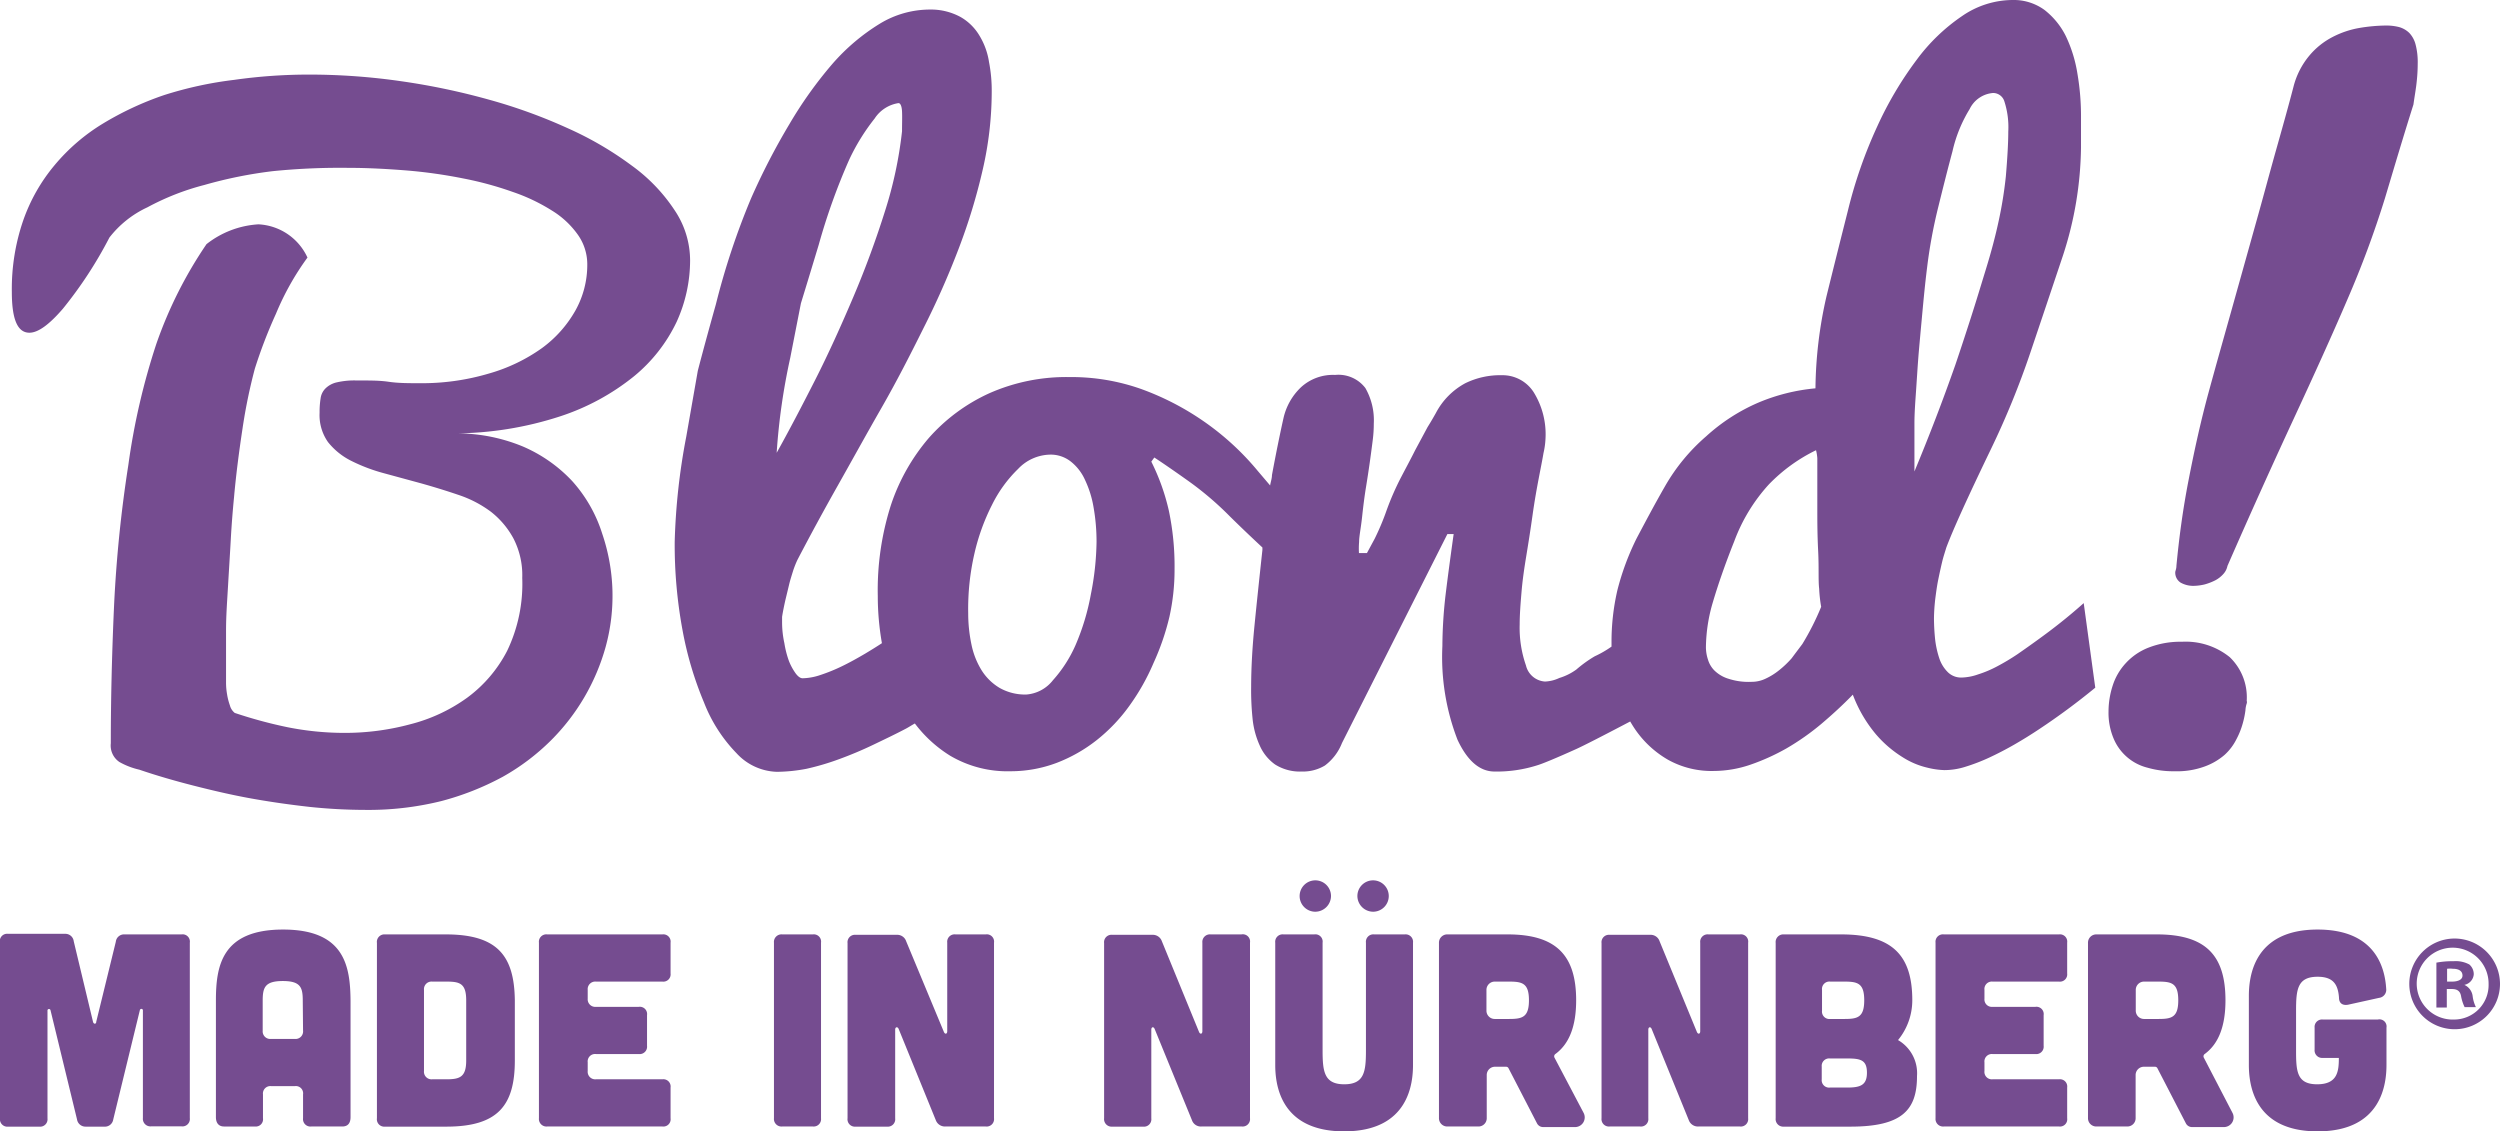
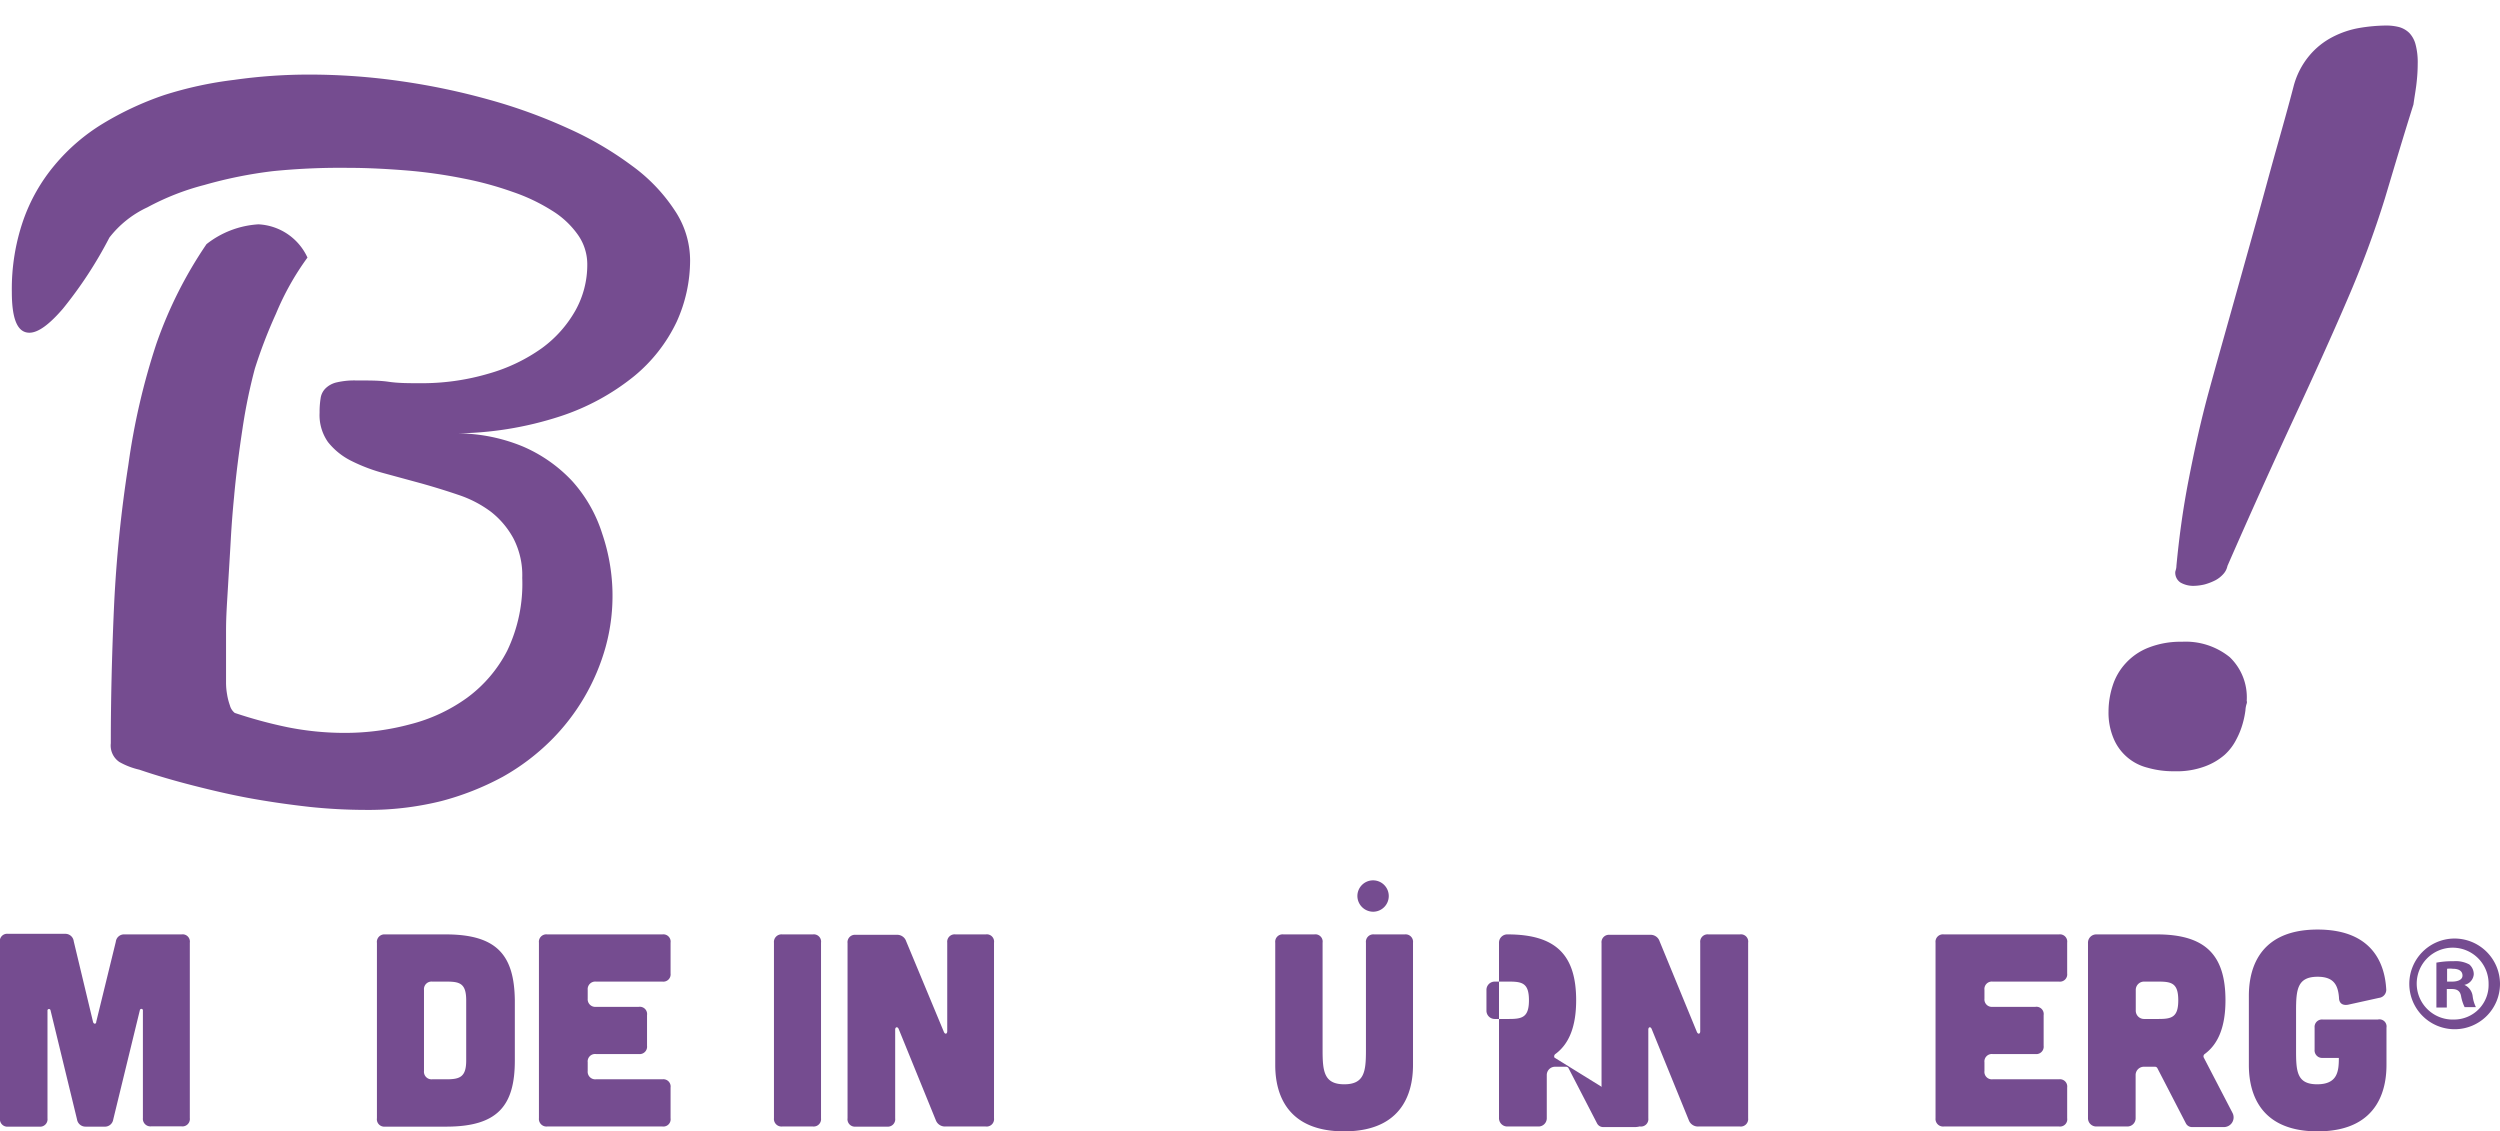
<svg xmlns="http://www.w3.org/2000/svg" width="175.3" height="79.33" viewBox="0 0 175.3 79.33">
  <defs>
    <style>.cls-1{fill:#754c90;}</style>
  </defs>
  <g id="Ebene_2" data-name="Ebene 2">
    <g id="Ebene_1-2" data-name="Ebene 1">
      <path class="cls-1" d="M35.25,54.47a15.59,15.59,0,0,0,3.37-2.54,14.89,14.89,0,0,0,3.85-6.58,13.51,13.51,0,0,0-.24-7.92,10,10,0,0,0-2.11-3.7,10.29,10.29,0,0,0-3.5-2.44,12.16,12.16,0,0,0-4.87-.9,24.21,24.21,0,0,0,7.54-1.2,16.27,16.27,0,0,0,5.16-2.8,11.08,11.08,0,0,0,3-3.83,10.42,10.42,0,0,0,.94-4.29,6.32,6.32,0,0,0-1.08-3.52,12,12,0,0,0-3-3.13A23.65,23.65,0,0,0,39.83,9a37.1,37.1,0,0,0-5.5-2,48.14,48.14,0,0,0-6.17-1.3,45,45,0,0,0-6.41-.47,37.27,37.27,0,0,0-5.33.37A26.54,26.54,0,0,0,11.5,6.67a21.89,21.89,0,0,0-4.29,2,13.58,13.58,0,0,0-3.38,2.91,12.38,12.38,0,0,0-2.21,3.9,14.75,14.75,0,0,0-.79,5c0,1.91.4,2.85,1.23,2.85.61,0,1.38-.56,2.34-1.67a29.12,29.12,0,0,0,3.27-5,7.19,7.19,0,0,1,2.66-2.12,17.66,17.66,0,0,1,4-1.57A30.75,30.75,0,0,1,19.14,12a47.18,47.18,0,0,1,5.29-.23c1.4,0,2.8.08,4.17.19a34.87,34.87,0,0,1,3.92.56,23.81,23.81,0,0,1,3.44.94,13,13,0,0,1,2.75,1.31,6.17,6.17,0,0,1,1.81,1.69,3.59,3.59,0,0,1,.66,2.08,6.56,6.56,0,0,1-.83,3.23A8.33,8.33,0,0,1,38,24.41a12.07,12.07,0,0,1-3.71,1.78,16.49,16.49,0,0,1-4.88.68c-.77,0-1.48,0-2.16-.1s-1.4-.09-2.21-.09a5.47,5.47,0,0,0-1.42.13,1.64,1.64,0,0,0-.79.42,1.2,1.2,0,0,0-.35.71,6,6,0,0,0-.07,1A3.28,3.28,0,0,0,23,31a4.84,4.84,0,0,0,1.62,1.31,12,12,0,0,0,2.29.87l2.61.71c.89.25,1.77.52,2.62.81a8,8,0,0,1,2.29,1.19A6,6,0,0,1,36,37.75a5.62,5.62,0,0,1,.62,2.77,10.84,10.84,0,0,1-1.06,5.12,9.46,9.46,0,0,1-2.81,3.29,11.76,11.76,0,0,1-4,1.86,17.6,17.6,0,0,1-4.65.6,20.36,20.36,0,0,1-3.95-.4,32,32,0,0,1-3.69-1,1,1,0,0,1-.34-.53,4.34,4.34,0,0,1-.2-.79,4.81,4.81,0,0,1-.07-.83v-.63c0-.95,0-1.95,0-3s.08-2.09.14-3.13.13-2.12.19-3.21.14-2.08.23-3c.14-1.58.35-3.2.6-4.85a38,38,0,0,1,.86-4.17A34.38,34.38,0,0,1,19.35,22a19,19,0,0,1,2.21-3.94,4,4,0,0,0-3.44-2.33,6.51,6.51,0,0,0-3.64,1.39,29.72,29.72,0,0,0-3.52,7A47.85,47.85,0,0,0,9,32.6a91.9,91.9,0,0,0-1,9.83c-.15,3.3-.23,6.54-.23,9.69a1.39,1.39,0,0,0,.6,1.31,5.17,5.17,0,0,0,1.4.54c1.17.4,2.44.77,3.77,1.11s2.69.66,4.08.91,2.75.44,4.09.59a38.17,38.17,0,0,0,3.87.21,21.2,21.2,0,0,0,5.33-.61A19.25,19.25,0,0,0,35.25,54.47Z" />
-       <path class="cls-1" d="M137.8,53.77a13.24,13.24,0,0,0,1.69-.65c.58-.27,1.18-.58,1.77-.92s1.17-.7,1.71-1.06a47.53,47.53,0,0,0,3.95-2.92l-.81-5.93c-1.12,1-2.19,1.83-3.23,2.58q-.69.5-1.41,1a15.64,15.64,0,0,1-1.42.85,7.86,7.86,0,0,1-1.35.57,3.7,3.7,0,0,1-1.17.22,1.32,1.32,0,0,1-.92-.35,2.45,2.45,0,0,1-.6-.92,6.68,6.68,0,0,1-.31-1.33,14.92,14.92,0,0,1-.09-1.56A13.1,13.1,0,0,1,135.7,42c.06-.46.12-.92.21-1.36s.18-.85.27-1.23.2-.69.29-1q.67-1.81,3.14-6.93a58.7,58.7,0,0,0,2.75-6.73q1.15-3.41,2.31-6.88a25.2,25.2,0,0,0,1.25-7.52c0-.7,0-1.39,0-2.06a17.61,17.61,0,0,0-.25-3.12,9.58,9.58,0,0,0-.82-2.65,5.33,5.33,0,0,0-1.5-1.83A3.67,3.67,0,0,0,141.11,0a6.29,6.29,0,0,0-3.52,1.12,13.1,13.1,0,0,0-3.19,3.07,25.14,25.14,0,0,0-2.77,4.68,32.43,32.43,0,0,0-2.06,5.92q-.81,3.2-1.5,6a30,30,0,0,0-.77,6.44,13.41,13.41,0,0,0-4,1,13.15,13.15,0,0,0-3.67,2.37,13.42,13.42,0,0,0-2.87,3.48c-.73,1.27-1.38,2.5-2,3.67a18.16,18.16,0,0,0-1.35,3.64A16,16,0,0,0,113,45.1c0,.08,0,.16,0,.24a7.31,7.31,0,0,1-1.18.68,8.82,8.82,0,0,0-1.29.93,4,4,0,0,1-1.19.59,2.59,2.59,0,0,1-1,.25A1.47,1.47,0,0,1,107,46.66a8,8,0,0,1-.44-2.87c0-.69.06-1.46.13-2.29s.19-1.65.33-2.5.29-1.79.44-2.86.31-1.94.44-2.62.25-1.27.33-1.75a5.5,5.5,0,0,0,.14-1,5.59,5.59,0,0,0-.83-3.27,2.59,2.59,0,0,0-2.23-1.19,5.56,5.56,0,0,0-2.56.56,5,5,0,0,0-2.06,2.08c-.13.23-.32.57-.59,1l-.87,1.62c-.31.62-.65,1.25-1,1.92a19.23,19.23,0,0,0-1,2.29,17.49,17.49,0,0,1-.84,2l-.54,1h-.56A5.69,5.69,0,0,1,95.3,38c0-.38.13-1,.21-1.75s.17-1.46.27-2.07.19-1.2.27-1.77.15-1.1.21-1.58a8.84,8.84,0,0,0,.07-1.13,4.54,4.54,0,0,0-.59-2.49,2.37,2.37,0,0,0-2.12-.92,3.31,3.31,0,0,0-2.4.87A4.29,4.29,0,0,0,90,29.31c-.25,1.12-.52,2.44-.81,4,0,.24-.09.48-.13.73l-.85-1a18.87,18.87,0,0,0-3.81-3.5A19.1,19.1,0,0,0,80,27.27a14.67,14.67,0,0,0-5-.83,13.35,13.35,0,0,0-5.64,1.14,12.62,12.62,0,0,0-4.23,3.13,14,14,0,0,0-2.65,4.68,19.6,19.6,0,0,0-.93,6.4,19.21,19.21,0,0,0,.29,3.31c-.38.25-.77.49-1.17.73-.56.33-1.12.64-1.64.89a12.16,12.16,0,0,1-1.5.61,4.11,4.11,0,0,1-1.25.23q-.23,0-.48-.33a4,4,0,0,1-.48-.88A6.81,6.81,0,0,1,55,45.1a6.91,6.91,0,0,1-.16-1.44v-.41c.06-.38.14-.77.23-1.17L55.33,41c.08-.34.19-.67.29-1a6.93,6.93,0,0,1,.29-.73c.88-1.69,1.83-3.44,2.84-5.23s2-3.59,3.06-5.44,2-3.69,2.93-5.56a58.37,58.37,0,0,0,2.48-5.6,41.35,41.35,0,0,0,1.69-5.55,24.48,24.48,0,0,0,.63-5.43,10.49,10.49,0,0,0-.19-2.11,5,5,0,0,0-.67-1.85,3.63,3.63,0,0,0-1.33-1.31A4.33,4.33,0,0,0,65.2.67a6.76,6.76,0,0,0-3.52,1,14.34,14.34,0,0,0-3.33,2.83,28.93,28.93,0,0,0-3,4.21,47.12,47.12,0,0,0-2.69,5.21,51.45,51.45,0,0,0-2.46,7.41C49.33,24.43,48.93,26,48.93,26l-.81,4.62A45.06,45.06,0,0,0,47.31,38a32.86,32.86,0,0,0,.54,6.14,24.51,24.51,0,0,0,1.52,5.13,10.6,10.6,0,0,0,2.27,3.54,4,4,0,0,0,2.83,1.31,11.54,11.54,0,0,0,2.07-.21,18,18,0,0,0,2.33-.69c.79-.29,1.58-.62,2.37-1s1.53-.73,2.27-1.12c.21-.11.42-.25.64-.37A9.08,9.08,0,0,0,66.64,53a7.92,7.92,0,0,0,4.23,1.08,9.16,9.16,0,0,0,3.23-.59,10.71,10.71,0,0,0,2.81-1.6,11.93,11.93,0,0,0,2.29-2.41,15.43,15.43,0,0,0,1.69-3A17.35,17.35,0,0,0,82,43.25a15.18,15.18,0,0,0,.36-3.34,18.94,18.94,0,0,0-.4-4.1,15.15,15.15,0,0,0-1.23-3.44l.21-.29c.67.44,1.48,1,2.42,1.67a22.18,22.18,0,0,1,2.87,2.45c.8.79,1.56,1.51,2.29,2.19,0,0,0,.11,0,.17-.21,1.94-.4,3.73-.56,5.35s-.23,3.06-.23,4.29a19.39,19.39,0,0,0,.1,2.19,6,6,0,0,0,.5,1.88,3.21,3.21,0,0,0,1.07,1.33,3.25,3.25,0,0,0,1.87.5,3,3,0,0,0,1.63-.42A3.61,3.61,0,0,0,94.1,52.1l7.39-14.65h.44c-.21,1.5-.4,2.9-.56,4.21a32.2,32.2,0,0,0-.23,3.65,16.08,16.08,0,0,0,1.06,6.56c.69,1.48,1.56,2.23,2.6,2.23a9.35,9.35,0,0,0,3-.44c.34-.1,1.27-.48,2.73-1.14.53-.24,1.8-.89,3.78-1.93.14.24.29.48.45.7a7.06,7.06,0,0,0,2.23,2,6.27,6.27,0,0,0,3.18.77,8,8,0,0,0,2.57-.44,15,15,0,0,0,2.54-1.15,17.4,17.4,0,0,0,2.42-1.7c.77-.65,1.52-1.34,2.22-2.06a9.51,9.51,0,0,0,1.63,2.79,8.06,8.06,0,0,0,1.87,1.6,5.55,5.55,0,0,0,1.73.73,5.63,5.63,0,0,0,1.19.17A4.89,4.89,0,0,0,137.8,53.77ZM55.41,25.1l.75-3.83s.42-1.36,1.25-4.11a44,44,0,0,1,2.13-5.95,14.54,14.54,0,0,1,1.79-2.9A2.44,2.44,0,0,1,63,7.23c.13,0,.23.19.25.58s0,.84,0,1.4a28.58,28.58,0,0,1-1.19,5.58c-.63,2-1.36,4-2.21,6s-1.75,4-2.69,5.85-1.85,3.59-2.7,5.11A44.34,44.34,0,0,1,55.41,25.1ZM76.49,41.68a16.28,16.28,0,0,1-1.08,3.57,9.24,9.24,0,0,1-1.58,2.45,2.61,2.61,0,0,1-1.86,1,3.62,3.62,0,0,1-1.87-.46A3.76,3.76,0,0,1,68.83,47a5.51,5.51,0,0,1-.71-1.8A10.67,10.67,0,0,1,67.89,43a17.36,17.36,0,0,1,.44-4.2,14.84,14.84,0,0,1,1.23-3.4,9.15,9.15,0,0,1,1.83-2.52,3.17,3.17,0,0,1,2.19-1,2.27,2.27,0,0,1,1.5.48,3.41,3.41,0,0,1,1,1.29,7.23,7.23,0,0,1,.6,1.92A13.86,13.86,0,0,1,76.89,38,20,20,0,0,1,76.49,41.68Zm49.89,3.48c-.24.32-.49.65-.75,1a6.8,6.8,0,0,1-.87.83,4.57,4.57,0,0,1-.94.59,2.25,2.25,0,0,1-1,.23,4.53,4.53,0,0,1-1.6-.21,2.41,2.41,0,0,1-1-.58,1.8,1.8,0,0,1-.46-.78,2.76,2.76,0,0,1-.14-.89,11.45,11.45,0,0,1,.5-3.17c.35-1.18.83-2.58,1.48-4.21a12.2,12.2,0,0,1,2.43-4,11.7,11.7,0,0,1,3.31-2.4,3,3,0,0,1,.09.56c0,.4,0,.9,0,1.54s0,1.32,0,2.07,0,1.71.06,2.91,0,2.05.07,2.63a9.79,9.79,0,0,0,.14,1.27A18.18,18.18,0,0,1,126.38,45.16Zm7.86-12.1V31.54c0-.52,0-1.15,0-1.86s.06-1.5.12-2.37.11-1.75.19-2.69q.06-.69.21-2.31c.1-1.08.21-2.31.38-3.65a35.24,35.24,0,0,1,.77-4.14c.35-1.42.68-2.73,1-3.92a9.78,9.78,0,0,1,1.2-2.95,2,2,0,0,1,1.65-1.13.83.83,0,0,1,.79.6,5.88,5.88,0,0,1,.27,2.11c0,.77-.06,1.83-.17,3.14a29,29,0,0,1-.5,3.11c-.24,1.12-.54,2.23-.89,3.37s-.69,2.27-1.06,3.42-.73,2.25-1.09,3.31C136.24,28.06,135.28,30.56,134.24,33.06Z" />
      <path class="cls-1" d="M152.9,40.85a1.79,1.79,0,0,0,.92.23,3.54,3.54,0,0,0,.77-.1,4,4,0,0,0,.73-.28,2,2,0,0,0,.58-.45,1.19,1.19,0,0,0,.29-.57c1.71-3.91,3.27-7.35,4.67-10.37s2.65-5.77,3.73-8.29a69.9,69.9,0,0,0,2.64-7.11c.67-2.24,1.32-4.43,2-6.58.09-.64.19-1.18.23-1.62a11.34,11.34,0,0,0,.07-1.25,4.85,4.85,0,0,0-.15-1.34,1.84,1.84,0,0,0-.44-.81,1.68,1.68,0,0,0-.71-.41,3.62,3.62,0,0,0-.89-.11,11.85,11.85,0,0,0-1.9.17,6.49,6.49,0,0,0-1.89.64,5.27,5.27,0,0,0-1.61,1.29,5.52,5.52,0,0,0-1.12,2.19c-.34,1.31-.75,2.77-1.21,4.4s-.92,3.37-1.44,5.21l-1.62,5.79c-.56,2-1.13,4-1.69,6.06s-1,4.08-1.4,6.14-.66,4-.85,6c0,.19-.06.32-.08.42A.83.83,0,0,0,152.9,40.85Z" />
      <path class="cls-1" d="M153,45a6.12,6.12,0,0,0-2.34.41,4.25,4.25,0,0,0-1.6,1.09,4.19,4.19,0,0,0-.92,1.58,5.91,5.91,0,0,0-.29,1.81,4.64,4.64,0,0,0,.35,1.88,3.49,3.49,0,0,0,2.38,2.06,6.5,6.5,0,0,0,1.89.25,5.63,5.63,0,0,0,2.11-.33,4.44,4.44,0,0,0,1.41-.82,3.73,3.73,0,0,0,.82-1.08,5.46,5.46,0,0,0,.45-1.12,6.3,6.3,0,0,0,.19-.92,1.82,1.82,0,0,1,.09-.48.3.3,0,0,0,0-.19,3.9,3.9,0,0,0-1.19-3.06A4.91,4.91,0,0,0,153,45Z" />
      <path class="cls-1" d="M12.73,65.52h-4a.58.58,0,0,0-.61.52l-1.37,5.6c0,.19-.19.19-.23,0L5.17,66a.59.59,0,0,0-.61-.52h-4A.51.51,0,0,0,0,66.1V78.41A.52.52,0,0,0,.58,79H2.75a.52.52,0,0,0,.58-.58V70.83a.11.11,0,0,1,.21,0L5.4,78.49A.6.6,0,0,0,6,79H7.31a.59.59,0,0,0,.63-.5l1.87-7.68a.11.11,0,0,1,.21,0v7.58a.53.53,0,0,0,.58.58h2.13a.52.52,0,0,0,.58-.58V66.1A.51.51,0,0,0,12.73,65.52Z" />
-       <path class="cls-1" d="M19.85,65.18c-4.33,0-4.71,2.58-4.71,5v8.15c0,.43.21.66.57.66h2.16a.51.51,0,0,0,.57-.58V76.74a.52.52,0,0,1,.58-.58h1.65a.51.51,0,0,1,.58.58v1.67a.52.52,0,0,0,.58.58H24c.39,0,.58-.23.58-.66V70.18C24.56,67.76,24.18,65.18,19.85,65.18Zm1.4,7.08a.53.53,0,0,1-.58.59H19a.53.53,0,0,1-.58-.57v-2.1c0-.92.14-1.39,1.41-1.39s1.4.47,1.4,1.39Z" />
      <path class="cls-1" d="M31.25,65.52H27a.53.53,0,0,0-.57.6V78.41A.52.52,0,0,0,27,79h4.29c3.62,0,4.81-1.48,4.81-4.64V70.14C36.06,67,34.87,65.52,31.25,65.52Zm1.44,8.85c0,1.16-.46,1.31-1.38,1.31h-1a.53.53,0,0,1-.58-.58V69.41a.53.53,0,0,1,.58-.58h1c.92,0,1.38.12,1.38,1.31Z" />
      <path class="cls-1" d="M46.45,65.52H38.37a.52.52,0,0,0-.58.58V78.41a.53.53,0,0,0,.58.58h8.08a.51.51,0,0,0,.57-.58V76.26a.51.51,0,0,0-.57-.58H41.79a.53.53,0,0,1-.58-.58v-.61a.52.52,0,0,1,.58-.58h3a.52.52,0,0,0,.58-.58V71.18a.51.51,0,0,0-.58-.58h-3a.53.53,0,0,1-.58-.57v-.62a.53.53,0,0,1,.58-.58h4.66a.51.51,0,0,0,.57-.57V66.1A.51.51,0,0,0,46.45,65.52Z" />
      <path class="cls-1" d="M57,65.52H54.85a.53.53,0,0,0-.58.58V78.41a.53.53,0,0,0,.58.58H57a.52.52,0,0,0,.57-.58V66.1A.51.51,0,0,0,57,65.52Z" />
      <path class="cls-1" d="M69.12,65.52H67a.52.52,0,0,0-.58.58v6.21c0,.2-.15.23-.23.06L63.54,66a.66.66,0,0,0-.67-.45H60a.52.52,0,0,0-.57.58V78.41A.52.52,0,0,0,60,79H62.2a.52.52,0,0,0,.57-.58V72.2c0-.19.16-.23.24-.06l2.61,6.41a.68.68,0,0,0,.67.44h2.83a.52.52,0,0,0,.58-.58V66.1A.51.51,0,0,0,69.12,65.52Z" />
-       <path class="cls-1" d="M87.05,65.52H84.89a.53.53,0,0,0-.58.58v6.21c0,.2-.15.23-.23.06L81.47,66a.67.67,0,0,0-.67-.45H78a.52.52,0,0,0-.58.58V78.41A.53.53,0,0,0,78,79h2.15a.52.52,0,0,0,.58-.58V72.2c0-.19.15-.23.23-.06l2.62,6.41a.66.66,0,0,0,.67.44h2.83a.52.52,0,0,0,.57-.58V66.1A.51.51,0,0,0,87.05,65.52Z" />
      <path class="cls-1" d="M98.51,65.52H96.35a.52.52,0,0,0-.57.58v7.54c0,1.48-.1,2.39-1.52,2.39s-1.52-.91-1.52-2.39V66.1a.51.51,0,0,0-.58-.58H90a.52.52,0,0,0-.58.58v8.56c0,1.27.27,4.67,4.83,4.67s4.83-3.4,4.83-4.67V66.1A.52.52,0,0,0,98.51,65.52Z" />
      <path class="cls-1" d="M96.28,63.93a1.1,1.1,0,1,0-1.1-1.1A1.11,1.11,0,0,0,96.28,63.93Z" />
-       <path class="cls-1" d="M93.33,62.83a1.1,1.1,0,1,0-1.09,1.1A1.11,1.11,0,0,0,93.33,62.83Z" />
-       <path class="cls-1" d="M109,74.16a.2.2,0,0,1,.06-.25c1-.73,1.46-2,1.46-3.77,0-3.15-1.39-4.62-4.81-4.62h-4.21a.58.58,0,0,0-.6.6V78.39a.58.58,0,0,0,.6.6h2.15a.58.58,0,0,0,.6-.6v-3a.58.58,0,0,1,.6-.59h.76a.19.19,0,0,1,.16.09l2,3.87a.48.48,0,0,0,.44.27h2.19a.68.68,0,0,0,.64-1Zm-3.17-2.71h-1a.58.58,0,0,1-.6-.6V69.43a.58.58,0,0,1,.6-.6h1c.92,0,1.38.12,1.38,1.31S106.74,71.45,105.82,71.45Z" />
+       <path class="cls-1" d="M109,74.16a.2.2,0,0,1,.06-.25c1-.73,1.46-2,1.46-3.77,0-3.15-1.39-4.62-4.81-4.62a.58.58,0,0,0-.6.6V78.39a.58.58,0,0,0,.6.6h2.15a.58.58,0,0,0,.6-.6v-3a.58.58,0,0,1,.6-.59h.76a.19.19,0,0,1,.16.09l2,3.87a.48.48,0,0,0,.44.27h2.19a.68.68,0,0,0,.64-1Zm-3.17-2.71h-1a.58.58,0,0,1-.6-.6V69.43a.58.58,0,0,1,.6-.6h1c.92,0,1.38.12,1.38,1.31S106.74,71.45,105.82,71.45Z" />
      <path class="cls-1" d="M122,65.52H119.8a.52.52,0,0,0-.58.58v6.21c0,.2-.15.23-.23.06L116.37,66a.66.66,0,0,0-.67-.45h-2.83a.52.52,0,0,0-.57.58V78.41a.52.52,0,0,0,.57.58H115a.52.52,0,0,0,.58-.58V72.2c0-.19.15-.23.23-.06l2.61,6.41a.68.68,0,0,0,.68.44H122a.52.52,0,0,0,.58-.58V66.1A.51.51,0,0,0,122,65.52Z" />
-       <path class="cls-1" d="M133.09,72.93a4.4,4.4,0,0,0,1-2.79c0-3.15-1.39-4.62-5-4.62h-4a.54.54,0,0,0-.58.6V78.41A.53.53,0,0,0,125,79h4.75c3.62,0,4.67-1.16,4.67-3.54A2.69,2.69,0,0,0,133.09,72.93Zm-5.33-3.52a.52.52,0,0,1,.58-.58h1c.92,0,1.38.12,1.38,1.31s-.46,1.31-1.38,1.31h-1a.52.52,0,0,1-.58-.58Zm1.77,6.85h-1.21a.52.52,0,0,1-.58-.58v-.89a.52.52,0,0,1,.58-.57h1.25c.92,0,1.34.13,1.34,1S130.45,76.26,129.53,76.26Z" />
      <path class="cls-1" d="M144.38,65.52H136.3a.52.52,0,0,0-.58.58V78.41a.53.53,0,0,0,.58.58h8.08a.51.51,0,0,0,.57-.58V76.26a.51.51,0,0,0-.57-.58h-4.66a.52.52,0,0,1-.57-.58v-.61a.52.52,0,0,1,.57-.58h3a.52.52,0,0,0,.58-.58V71.18a.51.51,0,0,0-.58-.58h-3a.52.52,0,0,1-.57-.57v-.62a.52.52,0,0,1,.57-.58h4.66a.51.51,0,0,0,.57-.57V66.1A.51.51,0,0,0,144.38,65.52Z" />
      <path class="cls-1" d="M154.53,74.16a.2.2,0,0,1,.06-.25c1-.73,1.46-2,1.46-3.77,0-3.15-1.38-4.62-4.81-4.62H147a.58.58,0,0,0-.59.6V78.39a.58.58,0,0,0,.59.6h2.16a.58.58,0,0,0,.59-.6v-3a.58.58,0,0,1,.6-.59h.77a.19.19,0,0,1,.15.09l2,3.87a.48.48,0,0,0,.44.27h2.2a.68.68,0,0,0,.63-1Zm-3.17-2.71h-1a.58.58,0,0,1-.6-.6V69.43a.58.58,0,0,1,.6-.6h1c.92,0,1.38.12,1.38,1.31S152.28,71.45,151.36,71.45Z" />
      <path class="cls-1" d="M166.73,71.49h-3.85a.52.52,0,0,0-.58.57V73.6a.53.53,0,0,0,.58.58H164c0,.94-.09,1.85-1.52,1.85S161,75.12,161,73.64V70.87c0-1.48.09-2.38,1.51-2.38,1.1,0,1.43.54,1.5,1.46,0,.4.25.57.64.5l2.17-.48a.57.57,0,0,0,.5-.64c-.09-1.5-.77-4.15-4.81-4.15-4.55,0-4.82,3.4-4.82,4.67v4.81c0,1.27.27,4.67,4.82,4.67s4.83-3.4,4.83-4.67v-2.6A.5.5,0,0,0,166.73,71.49Z" />
      <path class="cls-1" d="M172.07,65.81A3.18,3.18,0,1,0,175.3,69,3.19,3.19,0,0,0,172.07,65.81Zm0,5.68A2.52,2.52,0,1,1,174.5,69,2.42,2.42,0,0,1,172.09,71.49Z" />
      <path class="cls-1" d="M172.8,69.06v0a.82.82,0,0,0,.66-.74.9.9,0,0,0-.31-.69,2,2,0,0,0-1.1-.23,6.14,6.14,0,0,0-1.21.1v3.15h.73V69.35h.35c.4,0,.59.16.65.5a2.94,2.94,0,0,0,.25.77h.79a2.41,2.41,0,0,1-.23-.79A1,1,0,0,0,172.8,69.06Zm-.86-.23h-.35v-.9a1.68,1.68,0,0,1,.4,0c.47,0,.68.19.68.48S172.34,68.83,171.94,68.83Z" />
    </g>
  </g>
</svg>